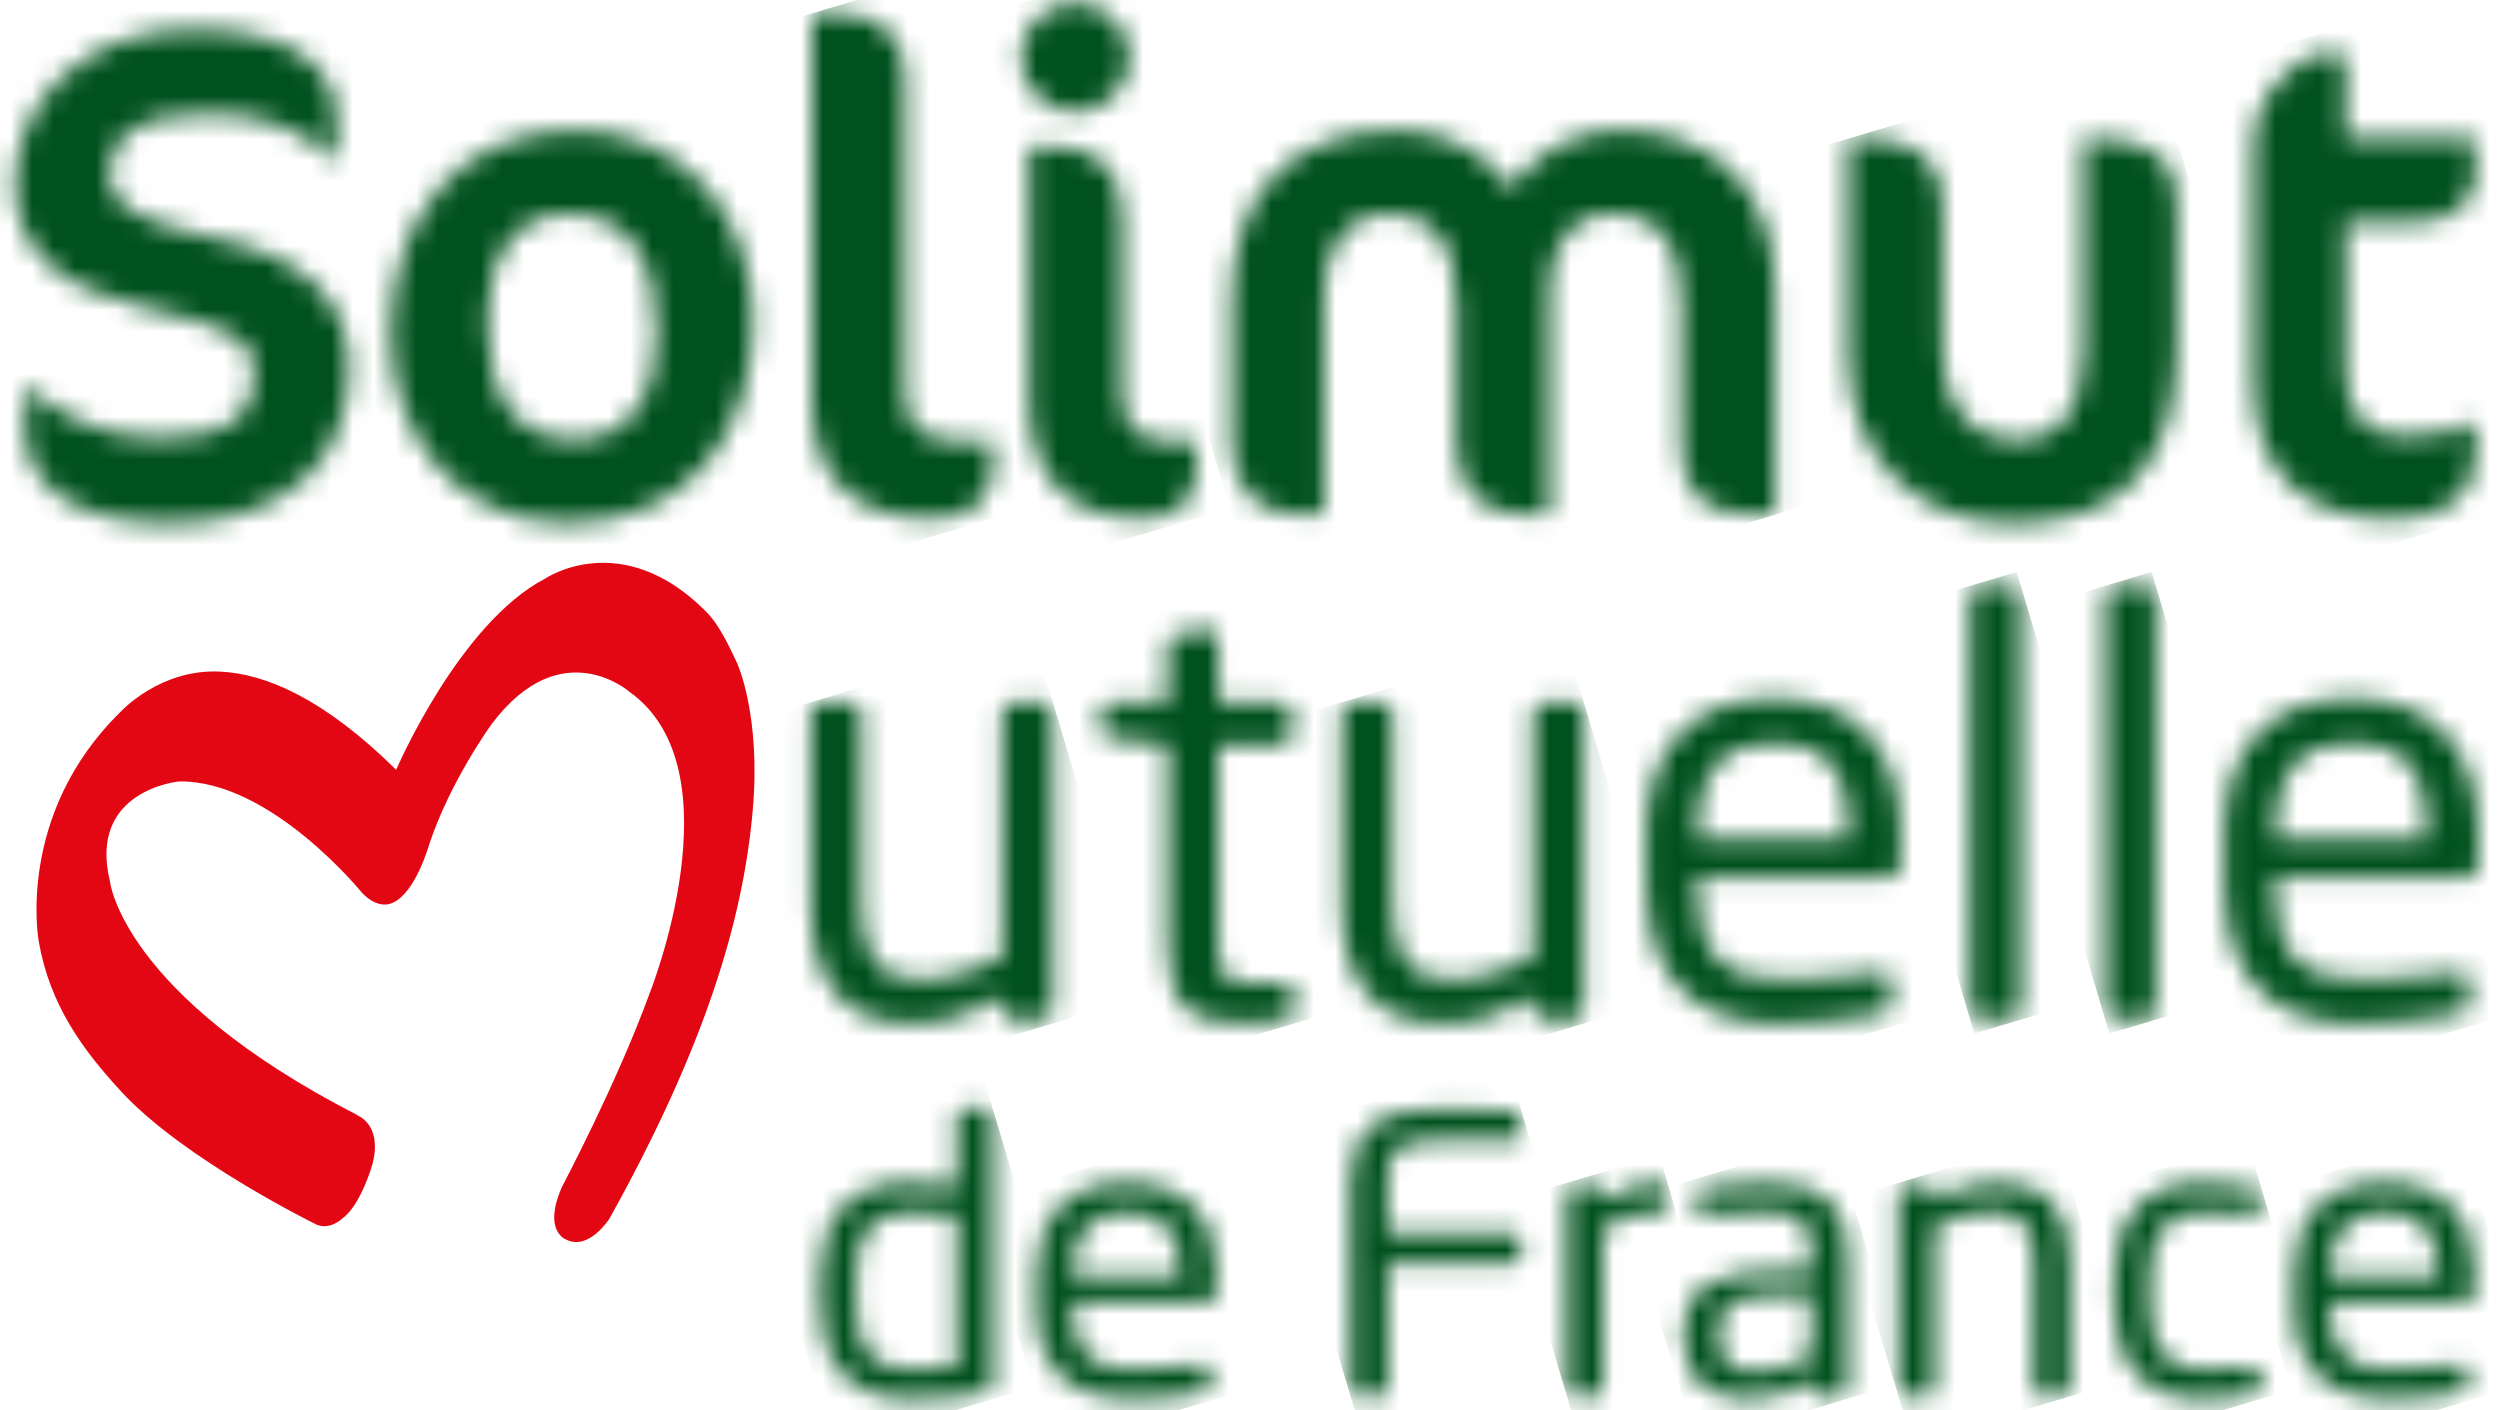
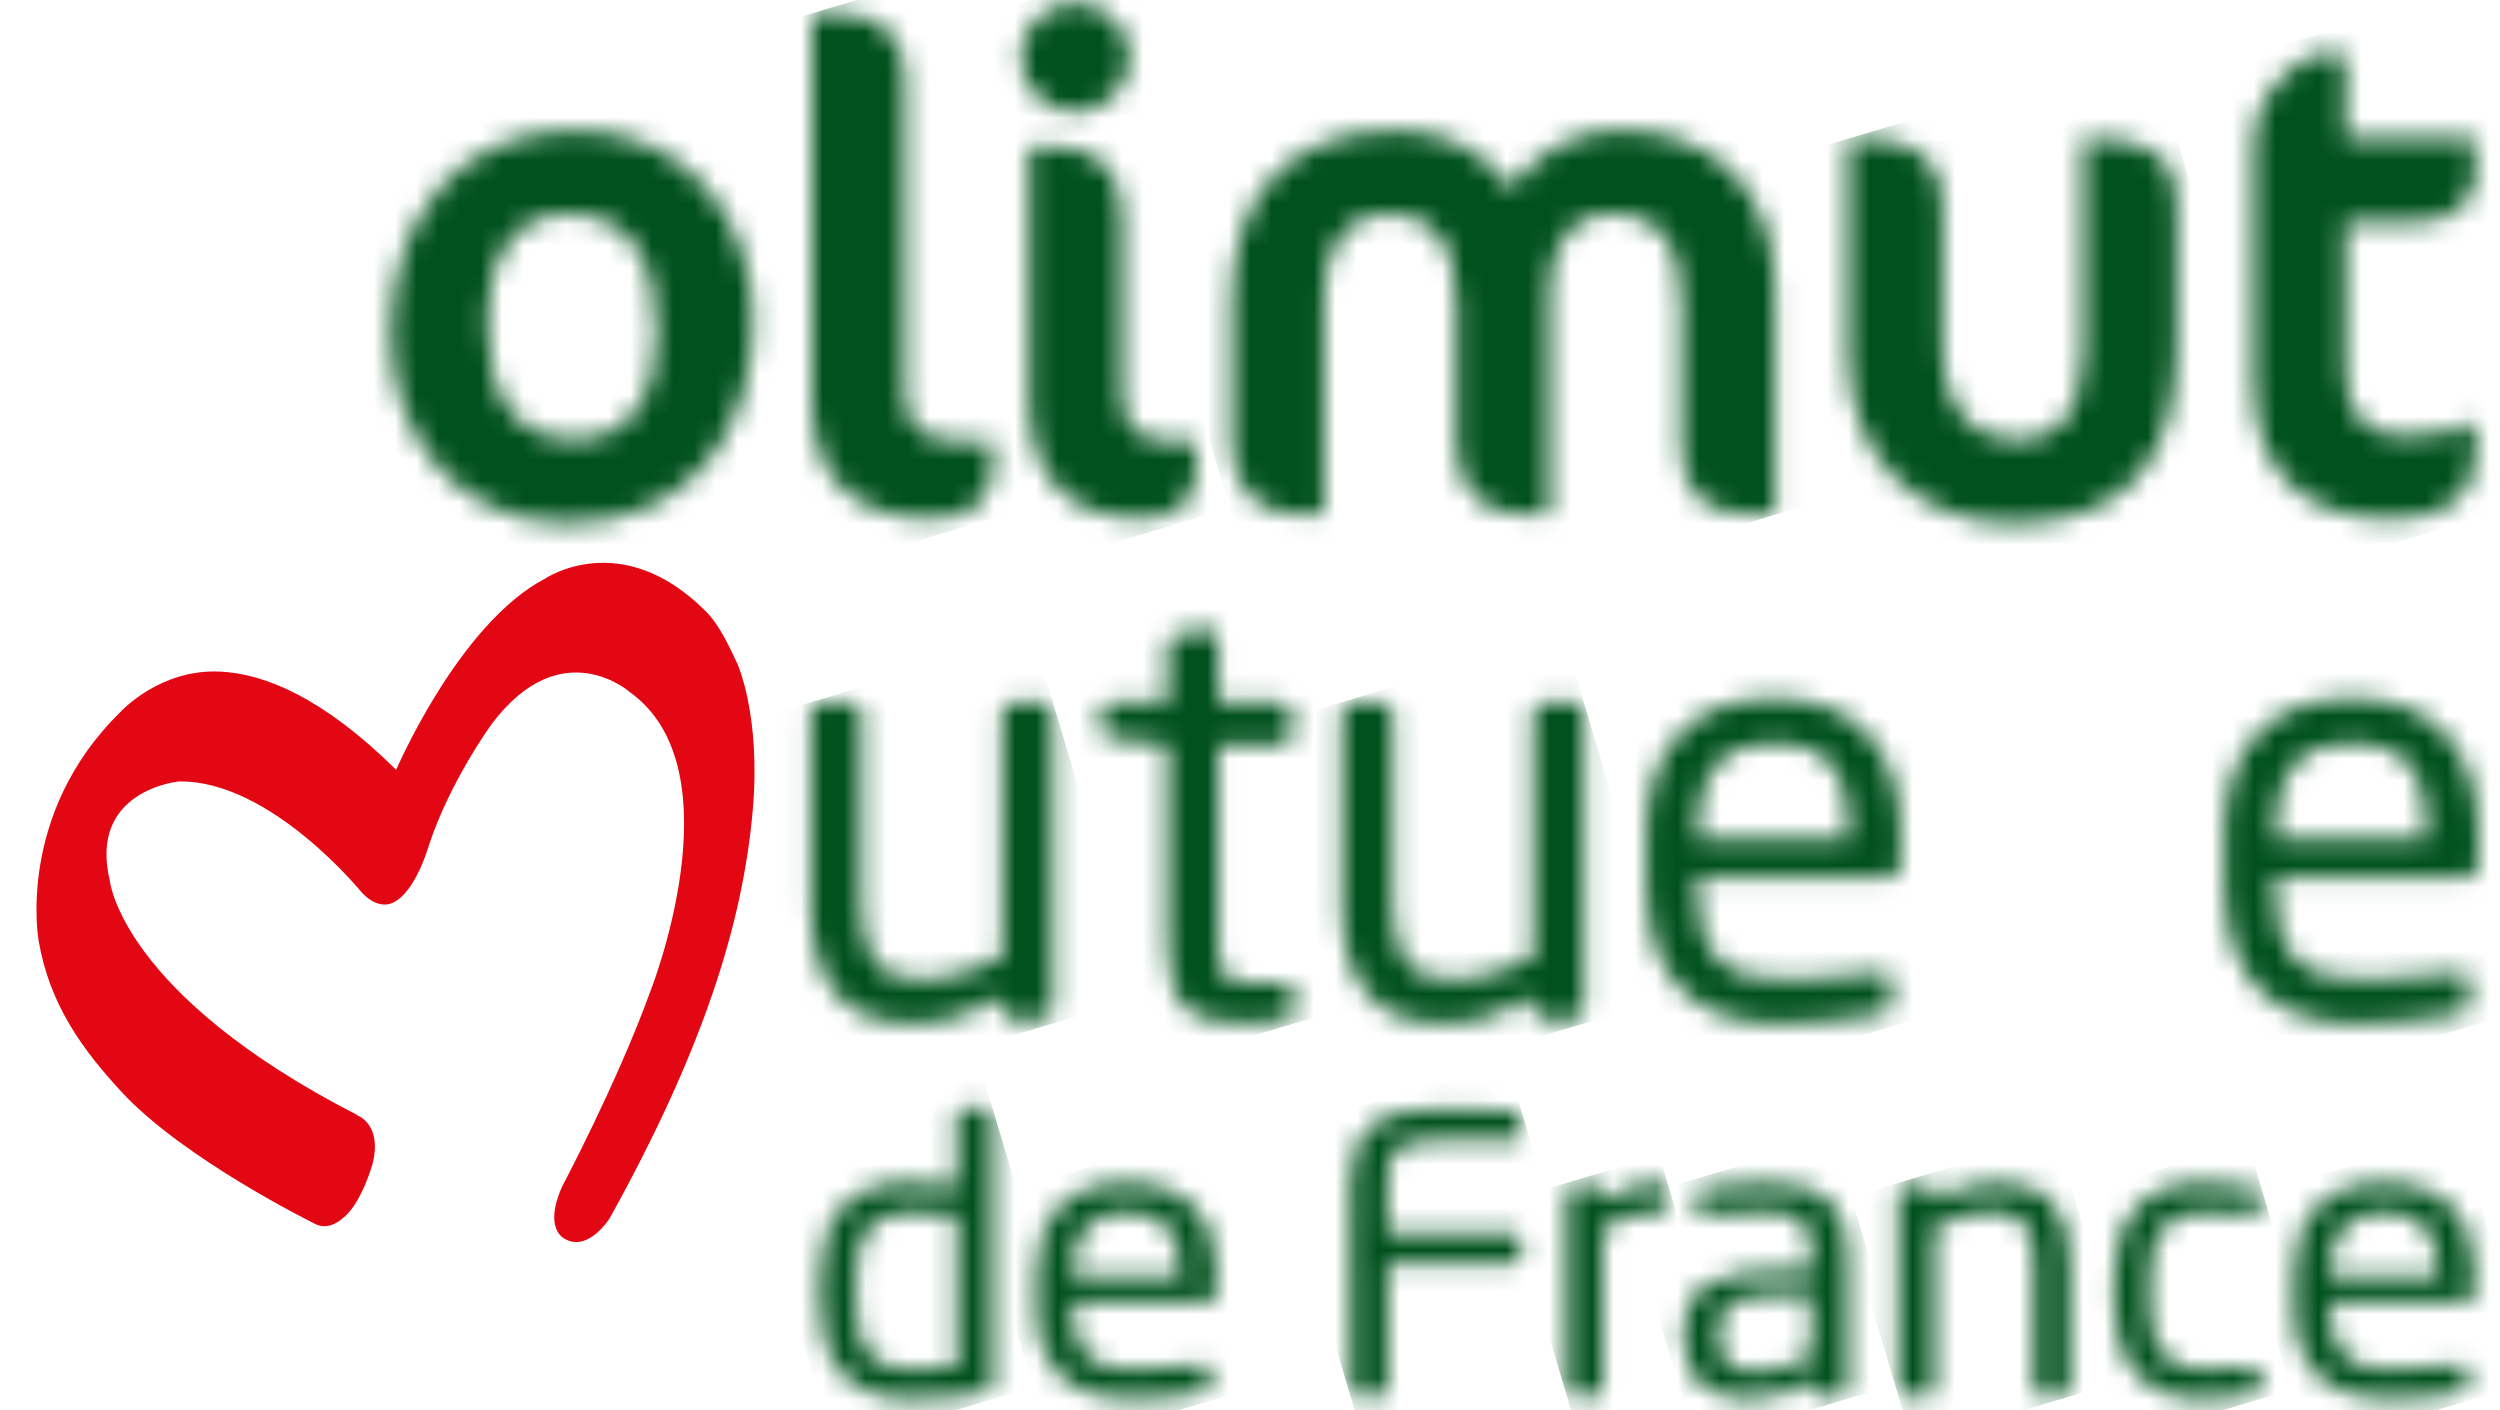
<svg xmlns="http://www.w3.org/2000/svg" width="117" height="66" viewBox="0 0 117 66" fill="none">
  <mask id="mask0_4434_1282" style="mask-type:luminance" maskUnits="userSpaceOnUse" x="0" y="1" width="17" height="24">
    <path d="M0.693 8.613C0.693 11.647 2.833 13.535 6.599 14.348C11.309 15.357 11.895 16.04 11.895 17.578C11.895 19.367 10.821 20.506 7.478 20.506C4.785 20.506 2.768 19.432 1.271 18.098H1.173V20.083C1.173 22.719 3.475 24.484 7.958 24.484C13.351 24.484 16.337 21.58 16.337 17.179C16.337 14.185 14.36 12.062 10.301 11.216C6.144 10.338 5.102 9.524 5.102 8.19C5.102 6.465 6.371 5.318 9.813 5.318C12.245 5.318 14.23 6.034 15.596 7.499H15.726V5.449C15.726 3.594 14.23 1.373 9.04 1.373C3.85 1.373 0.693 4.895 0.693 8.613Z" fill="white" />
  </mask>
  <g mask="url(#mask0_4434_1282)">
-     <path d="M15.061 -2.907L-5.637 3.263L1.965 28.763L22.663 22.593L15.061 -2.907Z" fill="url(#paint0_linear_4434_1282)" />
-   </g>
+     </g>
  <mask id="mask1_4434_1282" style="mask-type:luminance" maskUnits="userSpaceOnUse" x="18" y="6" width="18" height="19">
    <path d="M22.804 14.999C22.804 12.103 24.073 10.012 26.57 10.012C29.426 10.012 30.727 12.103 30.727 15.617C30.727 18.48 29.499 20.571 26.961 20.571C24.065 20.571 22.804 18.489 22.804 14.999ZM18.289 15.617C18.289 20.278 21.307 24.484 26.57 24.484C32.224 24.484 35.242 20.278 35.242 14.999C35.242 10.338 32.224 6.107 26.961 6.107C21.307 6.107 18.289 10.346 18.289 15.625" fill="white" />
  </mask>
  <g mask="url(#mask1_4434_1282)">
    <path d="M33.858 1.462L13.262 7.603L19.676 29.119L40.273 22.979L33.858 1.462Z" fill="url(#paint1_linear_4434_1282)" />
  </g>
  <mask id="mask2_4434_1282" style="mask-type:luminance" maskUnits="userSpaceOnUse" x="38" y="0" width="9" height="25">
    <path d="M38 0.624V18.781C38 22.336 39.944 24.256 43.556 24.256C45.468 24.256 46.477 23.507 46.477 21.62V20.676H45.305C43.263 20.676 42.352 20.123 42.352 18.358V3.561C42.352 1.901 41.408 0.624 39.236 0.624H38Z" fill="white" />
  </mask>
  <g mask="url(#mask2_4434_1282)">
    <path d="M45.78 -1.693L31.529 2.555L38.69 26.574L52.94 22.326L45.78 -1.693Z" fill="url(#paint2_linear_4434_1282)" />
  </g>
  <mask id="mask3_4434_1282" style="mask-type:luminance" maskUnits="userSpaceOnUse" x="47" y="0" width="9" height="25">
    <path d="M48.17 6.888V18.781C48.17 22.336 50.025 24.256 53.401 24.256C55.247 24.256 55.995 23.508 55.995 21.62V20.677H55.182C53.262 20.677 52.522 20.124 52.522 18.358V10.15C52.522 7.93 51.35 6.888 49.406 6.888H48.17ZM47.779 2.683C47.779 4.082 48.918 5.253 50.309 5.253C51.7 5.253 52.872 4.082 52.872 2.683C52.872 1.283 51.7 0.145 50.309 0.145C48.918 0.145 47.779 1.283 47.779 2.683Z" fill="white" />
  </mask>
  <g mask="url(#mask3_4434_1282)">
    <path d="M55.327 -2.114L41.178 2.104L48.45 26.497L62.599 22.279L55.327 -2.114Z" fill="url(#paint3_linear_4434_1282)" />
  </g>
  <mask id="mask4_4434_1282" style="mask-type:luminance" maskUnits="userSpaceOnUse" x="57" y="6" width="27" height="19">
    <path d="M70.768 8.84C69.499 7.148 67.717 6.107 65.44 6.107C60.144 6.107 57.647 9.296 57.647 14.095V20.904C57.647 22.922 59.013 24.093 60.795 24.093H61.966V13.729C61.966 11.322 63.235 9.979 64.919 9.979C66.839 9.979 68.165 11.216 68.165 14.12V20.896C68.165 22.979 69.434 24.085 71.346 24.085H72.517V13.624C72.517 11.216 73.721 9.971 75.47 9.971C77.382 9.971 78.683 11.208 78.683 14.112V20.888C78.683 22.971 79.627 24.077 81.994 24.077H83.068V13.518C83.068 8.531 79.822 6.091 75.795 6.091C73.688 6.091 71.769 7.197 70.76 8.824" fill="white" />
  </mask>
  <g mask="url(#mask4_4434_1282)">
    <path d="M81.002 -0.861L52.727 7.568L59.727 31.049L88.002 22.62L81.002 -0.861Z" fill="url(#paint4_linear_4434_1282)" />
  </g>
  <mask id="mask5_4434_1282" style="mask-type:luminance" maskUnits="userSpaceOnUse" x="86" y="6" width="16" height="19">
    <path d="M97.499 6.498V16.373C97.499 19.367 96.23 20.611 94.448 20.611C92.471 20.611 90.909 19.31 90.909 16.08V9.629C90.909 7.579 89.803 6.498 87.306 6.498H86.492V16.503C86.492 21.62 89.901 24.492 94.22 24.492C99.321 24.492 101.883 21.685 101.883 16.211V9.629C101.883 7.579 100.809 6.498 98.28 6.498H97.499Z" fill="white" />
  </mask>
  <g mask="url(#mask5_4434_1282)">
    <path d="M100.619 2.279L81.559 7.961L87.74 28.698L106.801 23.015L100.619 2.279Z" fill="url(#paint5_linear_4434_1282)" />
  </g>
  <mask id="mask6_4434_1282" style="mask-type:luminance" maskUnits="userSpaceOnUse" x="105" y="2" width="11" height="23">
    <path d="M108.764 2.52C108.081 2.52 107.3 3.04 106.722 3.724C105.779 4.83 105.453 5.481 105.453 7.214V17.773C105.453 21.881 107.593 24.289 112.01 24.289C114.54 24.289 115.841 23.15 115.841 21.352V19.79H115.679C114.995 20.213 113.93 20.408 112.53 20.408C110.773 20.408 109.765 19.53 109.765 17.244V10.37H113.238C115.028 10.37 115.833 9.199 115.833 8.279V6.49H109.765V2.512H108.756L108.764 2.52Z" fill="white" />
  </mask>
  <g mask="url(#mask6_4434_1282)">
    <path d="M114.996 -0.33L99.49 4.292L106.297 27.126L121.803 22.503L114.996 -0.33Z" fill="url(#paint6_linear_4434_1282)" />
  </g>
  <mask id="mask7_4434_1282" style="mask-type:luminance" maskUnits="userSpaceOnUse" x="37" y="32" width="13" height="16">
    <path d="M47.439 32.871C47.146 32.871 46.902 33.139 46.902 33.408V44.805C45.665 45.423 44.404 45.854 43.274 45.854C41.232 45.854 40.313 45.016 40.313 42.291V33.408C40.313 33.115 40.069 32.871 39.776 32.871H38.482C38.189 32.871 37.945 33.115 37.945 33.408V42.291C37.945 45.879 39.401 47.904 42.623 47.904C44.209 47.904 45.421 47.497 46.902 46.66V47.172C46.902 47.465 47.113 47.709 47.414 47.709H48.757C49.049 47.709 49.269 47.465 49.269 47.172V33.4C49.269 33.107 49.025 32.863 48.757 32.863H47.439V32.871Z" fill="white" />
  </mask>
  <g mask="url(#mask7_4434_1282)">
    <path d="M48.352 29.763L33.828 34.092L38.869 51.001L53.392 46.672L48.352 29.763Z" fill="url(#paint7_linear_4434_1282)" />
  </g>
  <mask id="mask8_4434_1282" style="mask-type:luminance" maskUnits="userSpaceOnUse" x="51" y="29" width="10" height="19">
    <path d="M56.532 29.462L55.133 29.674C54.84 29.731 54.645 29.942 54.645 30.211V32.855H52.034C51.741 32.855 51.522 33.042 51.522 33.343V34.067C51.522 34.368 51.741 34.522 52.034 34.555L54.645 34.856V44.276C54.645 47.245 55.825 47.896 58.306 47.896C58.818 47.896 59.518 47.839 60.055 47.758C60.405 47.701 60.543 47.538 60.543 47.302V46.358C60.543 46.09 60.356 45.984 59.982 45.984H58.477C57.403 45.984 57.021 45.765 57.021 44.284V34.864H59.925C60.218 34.864 60.462 34.62 60.462 34.327V33.408C60.462 33.115 60.218 32.871 59.925 32.871H57.021V29.926C57.021 29.658 56.834 29.471 56.614 29.471H56.532V29.462Z" fill="white" />
  </mask>
  <g mask="url(#mask8_4434_1282)">
    <path d="M59.8 26.997L46.477 30.969L52.261 50.373L65.584 46.401L59.8 26.997Z" fill="url(#paint8_linear_4434_1282)" />
  </g>
  <mask id="mask9_4434_1282" style="mask-type:luminance" maskUnits="userSpaceOnUse" x="62" y="32" width="13" height="16">
    <path d="M72.296 32.87C72.003 32.87 71.759 33.139 71.759 33.407V44.804C70.523 45.422 69.254 45.854 68.131 45.854C66.089 45.854 65.17 45.016 65.17 42.291V33.407C65.17 33.114 64.926 32.87 64.633 32.87H63.34C63.047 32.87 62.803 33.114 62.803 33.407V42.291C62.803 45.878 64.259 47.904 67.48 47.904C69.067 47.904 70.279 47.497 71.759 46.659V47.172C71.759 47.464 71.971 47.708 72.272 47.708H73.614C73.907 47.708 74.126 47.464 74.126 47.172V33.399C74.126 33.106 73.882 32.862 73.614 32.862H72.296V32.87Z" fill="white" />
  </mask>
  <g mask="url(#mask9_4434_1282)">
    <path d="M73.199 29.764L58.684 34.091L63.724 51L78.24 46.673L73.199 29.764Z" fill="url(#paint9_linear_4434_1282)" />
  </g>
  <mask id="mask10_4434_1282" style="mask-type:luminance" maskUnits="userSpaceOnUse" x="77" y="32" width="12" height="16">
    <path d="M79.422 38.996C79.422 36.084 80.716 34.758 83.026 34.758C85.336 34.758 86.548 35.946 86.548 38.996V39.24H79.422V38.996ZM77.055 38.996V41.428C77.055 46.448 80.073 47.912 83.164 47.912C84.962 47.912 86.443 47.749 87.98 47.448C88.411 47.367 88.517 47.18 88.517 46.83V45.911C88.517 45.642 88.305 45.529 88.086 45.529H87.948C86.711 45.716 84.718 45.83 83.156 45.83C80.683 45.83 79.414 44.642 79.414 41.428V41.054H88.427C88.753 41.054 88.94 40.81 88.94 40.461V39.004C88.94 35.173 86.947 32.684 83.018 32.684C79.089 32.684 77.047 35.14 77.047 39.004" fill="white" />
  </mask>
  <g mask="url(#mask10_4434_1282)">
    <path d="M87.979 29.424L72.887 33.924L78.028 51.168L93.12 46.669L87.979 29.424Z" fill="url(#paint10_linear_4434_1282)" />
  </g>
  <mask id="mask11_4434_1282" style="mask-type:luminance" maskUnits="userSpaceOnUse" x="92" y="27" width="3" height="21">
-     <path d="M92.691 27.412C92.398 27.412 92.203 27.656 92.203 27.925V47.172C92.203 47.465 92.423 47.709 92.691 47.709H94.09C94.383 47.709 94.579 47.44 94.579 47.172V27.925C94.579 27.624 94.367 27.412 94.09 27.412H92.691Z" fill="white" />
-   </mask>
+     </mask>
  <g mask="url(#mask11_4434_1282)">
    <path d="M94.382 26.768L86.648 29.073L92.4 48.368L100.134 46.063L94.382 26.768Z" fill="url(#paint11_linear_4434_1282)" />
  </g>
  <mask id="mask12_4434_1282" style="mask-type:luminance" maskUnits="userSpaceOnUse" x="98" y="27" width="3" height="21">
-     <path d="M99.011 27.412C98.719 27.412 98.523 27.656 98.523 27.925V47.172C98.523 47.465 98.735 47.709 99.011 47.709H100.411C100.712 47.709 100.899 47.44 100.899 47.172V27.925C100.899 27.624 100.687 27.412 100.411 27.412H99.011Z" fill="white" />
-   </mask>
+     </mask>
  <g mask="url(#mask12_4434_1282)">
    <path d="M100.7 26.768L92.967 29.073L98.719 48.368L106.452 46.063L100.7 26.768Z" fill="url(#paint12_linear_4434_1282)" />
  </g>
  <mask id="mask13_4434_1282" style="mask-type:luminance" maskUnits="userSpaceOnUse" x="104" y="32" width="12" height="16">
    <path d="M106.463 38.996C106.463 36.084 107.757 34.758 110.067 34.758C112.377 34.758 113.589 35.946 113.589 38.996V39.24H106.463V38.996ZM104.096 38.996V41.428C104.096 46.448 107.106 47.912 110.205 47.912C112.011 47.912 113.492 47.749 115.021 47.448C115.452 47.367 115.558 47.18 115.558 46.83V45.911C115.558 45.642 115.346 45.529 115.127 45.529H114.989C113.752 45.716 111.759 45.83 110.197 45.83C107.724 45.83 106.455 44.642 106.455 41.428V41.054H115.469C115.794 41.054 115.981 40.81 115.981 40.461V39.004C115.981 35.173 113.988 32.684 110.059 32.684C106.13 32.684 104.088 35.14 104.088 39.004" fill="white" />
  </mask>
  <g mask="url(#mask13_4434_1282)">
    <path d="M115.024 29.427L99.932 33.926L105.072 51.171L120.165 46.672L115.024 29.427Z" fill="url(#paint13_linear_4434_1282)" />
  </g>
  <path d="M16.686 52.183C16.686 52.183 17.915 52.573 17.435 54.469C17.435 54.469 16.906 56.372 16.035 57.015C16.035 57.015 15.385 57.658 14.693 57.251C14.693 57.251 8.6 54.249 5.696 51.109C3.89 49.157 2.32 47.034 1.808 44.024C1.808 44.024 0.726 38.11 5.655 33.302C5.655 33.302 7.486 31.293 10.3 31.431C12.391 31.529 15.124 32.651 18.541 36.027C18.541 36.027 21.478 29.178 25.513 27.079C25.513 27.079 29.084 24.638 33.045 28.624C33.623 29.202 34.071 30.113 34.502 31.049C34.502 31.049 35.624 33.481 35.226 37.947C34.77 43.088 32.997 48.978 28.523 57.031C28.523 57.031 27.555 58.561 26.489 58.008C26.489 58.008 25.383 57.617 26.302 55.543C26.302 55.543 28.872 50.694 30.402 46.489C30.402 46.489 34.591 36.035 29.466 32.383C29.466 32.383 26.269 29.552 23.015 33.88C23.015 33.88 21.071 36.54 20.079 39.541C20.079 39.541 19.452 41.779 18.378 42.25C18.378 42.25 17.736 42.624 16.939 41.779C16.939 41.779 12.66 36.499 8.373 36.572C8.373 36.572 4.11 36.971 5.143 41.233C5.143 41.233 5.672 46.513 16.719 52.183" fill="#E30613" />
  <mask id="mask14_4434_1282" style="mask-type:luminance" maskUnits="userSpaceOnUse" x="38" y="51" width="9" height="15">
    <path d="M40.066 61.042V59.748C40.066 57.828 40.676 56.738 42.547 56.738C43.158 56.738 44.15 56.755 44.776 56.86V63.978C44.126 64.035 43.19 64.084 42.547 64.084C40.66 64.084 40.066 62.994 40.066 61.034M45.134 51.849C44.923 51.849 44.776 52.012 44.776 52.191V55.526C44.036 55.404 43.133 55.347 42.547 55.347C39.765 55.347 38.391 56.925 38.391 59.74V61.034C38.391 63.726 39.709 65.467 42.547 65.467C43.711 65.467 44.874 65.378 46.054 65.166C46.395 65.109 46.452 64.987 46.452 64.751V52.199C46.452 51.996 46.298 51.858 46.111 51.858H45.142L45.134 51.849Z" fill="white" />
  </mask>
  <g mask="url(#mask14_4434_1282)">
    <path d="M45.793 49.655L34.66 52.974L39.046 67.684L50.178 64.366L45.793 49.655Z" fill="url(#paint14_linear_4434_1282)" />
  </g>
  <mask id="mask15_4434_1282" style="mask-type:luminance" maskUnits="userSpaceOnUse" x="48" y="55" width="9" height="11">
    <path d="M50.188 59.553C50.188 57.617 51.099 56.738 52.742 56.738C54.385 56.738 55.239 57.528 55.239 59.553V59.716H50.188V59.553ZM48.512 59.553V61.164C48.512 64.499 50.643 65.467 52.84 65.467C54.117 65.467 55.166 65.361 56.248 65.166C56.549 65.109 56.63 64.987 56.63 64.751V64.141C56.63 63.962 56.476 63.889 56.321 63.889H56.224C55.345 64.011 53.938 64.084 52.831 64.084C51.082 64.084 50.188 63.295 50.188 61.164V60.912H56.573C56.801 60.912 56.931 60.749 56.931 60.521V59.553C56.931 57.007 55.524 55.355 52.742 55.355C49.96 55.355 48.512 56.991 48.512 59.553Z" fill="white" />
  </mask>
  <g mask="url(#mask15_4434_1282)">
    <path d="M56.249 53.049L45.74 56.182L49.196 67.774L59.705 64.641L56.249 53.049Z" fill="url(#paint15_linear_4434_1282)" />
  </g>
  <mask id="mask16_4434_1282" style="mask-type:luminance" maskUnits="userSpaceOnUse" x="63" y="51" width="9" height="15">
    <path d="M63.211 55.234V64.987C63.211 65.183 63.382 65.345 63.593 65.345H64.561C64.773 65.345 64.944 65.183 64.944 64.987V59.122H70.793C71.004 59.122 71.175 58.959 71.175 58.764V58.081C71.175 57.886 71.004 57.715 70.793 57.715H64.944V55.226C64.944 53.859 65.269 53.363 67.287 53.363H70.963C71.102 53.363 71.175 53.273 71.175 53.151V52.256C71.175 52.151 71.102 52.02 70.988 52.004C70.191 51.931 68.393 51.898 67.27 51.898C64.602 51.898 63.211 52.85 63.211 55.234Z" fill="white" />
  </mask>
  <g mask="url(#mask16_4434_1282)">
    <path d="M70.523 49.714L59.523 52.993L63.855 67.525L74.855 64.245L70.523 49.714Z" fill="url(#paint16_linear_4434_1282)" />
  </g>
  <mask id="mask17_4434_1282" style="mask-type:luminance" maskUnits="userSpaceOnUse" x="73" y="55" width="6" height="11">
    <path d="M74.957 56.218V55.844C74.957 55.648 74.802 55.486 74.591 55.486H73.696C73.484 55.486 73.338 55.648 73.338 55.844V64.987C73.338 65.182 73.509 65.345 73.696 65.345H74.631C74.843 65.345 75.014 65.166 75.014 64.987V57.471C75.965 56.934 76.763 56.714 77.641 56.714C77.91 56.714 78.04 56.608 78.04 56.413V55.673C78.04 55.461 77.901 55.355 77.641 55.355C76.787 55.355 75.909 55.583 74.957 56.218Z" fill="white" />
  </mask>
  <g mask="url(#mask17_4434_1282)">
    <path d="M77.653 54.068L70.598 56.171L73.716 66.633L80.772 64.53L77.653 54.068Z" fill="url(#paint17_linear_4434_1282)" />
  </g>
  <mask id="mask18_4434_1282" style="mask-type:luminance" maskUnits="userSpaceOnUse" x="78" y="55" width="9" height="11">
    <path d="M80.449 62.555V62.343C80.449 61.066 81.059 60.586 83.361 60.586H84.769V63.474C83.857 63.946 83.068 64.19 82.198 64.19C81.091 64.19 80.449 63.848 80.449 62.563M79.782 55.599C79.513 55.64 79.383 55.746 79.383 55.941V56.568C79.383 56.803 79.554 56.852 79.725 56.852H79.823C80.587 56.779 81.498 56.714 82.743 56.714C84.232 56.714 84.785 57.235 84.785 58.74V59.455H83.377C79.985 59.455 78.781 60.423 78.781 62.36V62.571C78.781 64.816 80.27 65.475 81.889 65.475C82.954 65.475 83.906 65.101 84.825 64.597V64.987C84.825 65.182 84.996 65.345 85.208 65.345H86.086C86.298 65.345 86.469 65.182 86.469 64.987V58.723C86.469 56.608 85.403 55.355 82.751 55.355C81.458 55.355 80.579 55.461 79.798 55.583" fill="white" />
  </mask>
  <g mask="url(#mask18_4434_1282)">
    <path d="M85.815 53.25L75.992 56.178L79.388 67.568L89.21 64.64L85.815 53.25Z" fill="url(#paint18_linear_4434_1282)" />
  </g>
  <mask id="mask19_4434_1282" style="mask-type:luminance" maskUnits="userSpaceOnUse" x="88" y="55" width="9" height="11">
    <path d="M90.526 56.185V55.844C90.526 55.649 90.371 55.486 90.16 55.486H89.208C88.996 55.486 88.842 55.649 88.842 55.844V64.987C88.842 65.183 89.013 65.345 89.208 65.345H90.143C90.355 65.345 90.526 65.166 90.526 64.987V57.414C91.404 56.999 92.299 56.714 93.096 56.714C94.544 56.714 95.195 57.267 95.195 59.081V64.979C95.195 65.174 95.366 65.337 95.577 65.337H96.489C96.7 65.337 96.871 65.174 96.871 64.979V59.081C96.871 56.698 95.846 55.348 93.552 55.348C92.429 55.348 91.567 55.616 90.526 56.169" fill="white" />
  </mask>
  <g mask="url(#mask19_4434_1282)">
    <path d="M96.217 53.16L86.113 56.172L89.504 67.546L99.607 64.534L96.217 53.16Z" fill="url(#paint19_linear_4434_1282)" />
  </g>
  <mask id="mask20_4434_1282" style="mask-type:luminance" maskUnits="userSpaceOnUse" x="98" y="55" width="8" height="11">
    <path d="M98.939 59.716V61.115C98.939 63.751 100.404 65.475 102.999 65.475C103.894 65.475 104.748 65.386 105.382 65.28C105.691 65.231 105.765 65.117 105.765 64.881V64.239C105.765 64.06 105.61 63.97 105.439 63.97H105.366C104.528 64.06 103.934 64.092 102.999 64.092C101.453 64.092 100.615 63.124 100.615 61.115V59.716C100.615 57.69 101.469 56.738 102.999 56.738C103.934 56.738 104.52 56.771 105.366 56.86H105.439C105.61 56.86 105.765 56.771 105.765 56.592V55.941C105.765 55.689 105.683 55.599 105.382 55.551C104.756 55.445 103.877 55.355 102.999 55.355C100.387 55.355 98.939 57.08 98.939 59.716Z" fill="white" />
  </mask>
  <g mask="url(#mask20_4434_1282)">
    <path d="M105.203 53.496L96.168 56.19L99.494 67.346L108.529 64.652L105.203 53.496Z" fill="url(#paint20_linear_4434_1282)" />
  </g>
  <mask id="mask21_4434_1282" style="mask-type:luminance" maskUnits="userSpaceOnUse" x="107" y="55" width="9" height="11">
    <path d="M109.041 59.553C109.041 57.617 109.952 56.738 111.595 56.738C113.239 56.738 114.093 57.528 114.093 59.553V59.716H109.041V59.553ZM107.365 59.553V61.164C107.365 64.499 109.497 65.467 111.693 65.467C112.97 65.467 114.02 65.361 115.101 65.166C115.402 65.109 115.484 64.987 115.484 64.751V64.141C115.484 63.962 115.329 63.889 115.183 63.889H115.085C114.207 64.011 112.799 64.084 111.693 64.084C109.936 64.084 109.041 63.295 109.041 61.164V60.912H115.427C115.655 60.912 115.793 60.749 115.793 60.521V59.553C115.793 57.007 114.386 55.355 111.595 55.355C108.805 55.355 107.365 56.991 107.365 59.553Z" fill="white" />
  </mask>
  <g mask="url(#mask21_4434_1282)">
    <path d="M115.106 53.05L104.598 56.183L108.053 67.775L118.562 64.642L115.106 53.05Z" fill="url(#paint21_linear_4434_1282)" />
  </g>
  <defs>
    <linearGradient id="paint0_linear_4434_1282" x1="12.339" y1="13.362" x2="101.008" y2="-13.071" gradientUnits="userSpaceOnUse">
      <stop stop-color="#00511D" />
      <stop offset="0.09" stop-color="#00511D" />
      <stop offset="0.18" stop-color="#065A1F" />
      <stop offset="1" stop-color="#3AAA35" />
    </linearGradient>
    <linearGradient id="paint1_linear_4434_1282" x1="4352.17" y1="-1272.67" x2="4440.84" y2="-1299.11" gradientUnits="userSpaceOnUse">
      <stop stop-color="#00511D" />
      <stop offset="0.09" stop-color="#00511D" />
      <stop offset="0.18" stop-color="#065A1F" />
      <stop offset="1" stop-color="#3AAA35" />
    </linearGradient>
    <linearGradient id="paint2_linear_4434_1282" x1="4352.68" y1="-1270.9" x2="4441.35" y2="-1297.33" gradientUnits="userSpaceOnUse">
      <stop stop-color="#00511D" />
      <stop offset="0.09" stop-color="#00511D" />
      <stop offset="0.18" stop-color="#065A1F" />
      <stop offset="1" stop-color="#3AAA35" />
    </linearGradient>
    <linearGradient id="paint3_linear_4434_1282" x1="4353.19" y1="-1269.11" x2="4441.85" y2="-1295.54" gradientUnits="userSpaceOnUse">
      <stop stop-color="#00511D" />
      <stop offset="0.09" stop-color="#00511D" />
      <stop offset="0.18" stop-color="#065A1F" />
      <stop offset="1" stop-color="#3AAA35" />
    </linearGradient>
    <linearGradient id="paint4_linear_4434_1282" x1="4355.61" y1="-1261.15" x2="4444.28" y2="-1287.58" gradientUnits="userSpaceOnUse">
      <stop stop-color="#00511D" />
      <stop offset="0.09" stop-color="#00511D" />
      <stop offset="0.18" stop-color="#065A1F" />
      <stop offset="1" stop-color="#3AAA35" />
    </linearGradient>
    <linearGradient id="paint5_linear_4434_1282" x1="4357.72" y1="-1254.06" x2="4446.39" y2="-1280.49" gradientUnits="userSpaceOnUse">
      <stop stop-color="#00511D" />
      <stop offset="0.09" stop-color="#00511D" />
      <stop offset="0.18" stop-color="#065A1F" />
      <stop offset="1" stop-color="#3AAA35" />
    </linearGradient>
    <linearGradient id="paint6_linear_4434_1282" x1="4358.51" y1="-1251.4" x2="4447.18" y2="-1277.83" gradientUnits="userSpaceOnUse">
      <stop stop-color="#00511D" />
      <stop offset="0.09" stop-color="#00511D" />
      <stop offset="0.18" stop-color="#065A1F" />
      <stop offset="1" stop-color="#3AAA35" />
    </linearGradient>
    <linearGradient id="paint7_linear_4434_1282" x1="4360.34" y1="-1245.17" x2="4449.01" y2="-1271.6" gradientUnits="userSpaceOnUse">
      <stop stop-color="#00511D" />
      <stop offset="0.09" stop-color="#00511D" />
      <stop offset="0.18" stop-color="#065A1F" />
      <stop offset="1" stop-color="#3AAA35" />
    </linearGradient>
    <linearGradient id="paint8_linear_4434_1282" x1="4360.85" y1="-1243.39" x2="4449.52" y2="-1269.82" gradientUnits="userSpaceOnUse">
      <stop stop-color="#00511D" />
      <stop offset="0.09" stop-color="#00511D" />
      <stop offset="0.18" stop-color="#065A1F" />
      <stop offset="1" stop-color="#3AAA35" />
    </linearGradient>
    <linearGradient id="paint9_linear_4434_1282" x1="4362.49" y1="-1238.1" x2="4451.16" y2="-1264.53" gradientUnits="userSpaceOnUse">
      <stop stop-color="#00511D" />
      <stop offset="0.09" stop-color="#00511D" />
      <stop offset="0.18" stop-color="#065A1F" />
      <stop offset="1" stop-color="#3AAA35" />
    </linearGradient>
    <linearGradient id="paint10_linear_4434_1282" x1="4363.53" y1="-1234.55" x2="4452.2" y2="-1260.98" gradientUnits="userSpaceOnUse">
      <stop stop-color="#00511D" />
      <stop offset="0.09" stop-color="#00511D" />
      <stop offset="0.18" stop-color="#065A1F" />
      <stop offset="1" stop-color="#3AAA35" />
    </linearGradient>
    <linearGradient id="paint11_linear_4434_1282" x1="4363.47" y1="-1234.51" x2="4452.14" y2="-1260.95" gradientUnits="userSpaceOnUse">
      <stop stop-color="#00511D" />
      <stop offset="0.09" stop-color="#00511D" />
      <stop offset="0.18" stop-color="#065A1F" />
      <stop offset="1" stop-color="#3AAA35" />
    </linearGradient>
    <linearGradient id="paint12_linear_4434_1282" x1="4364.09" y1="-1232.79" x2="4452.76" y2="-1259.22" gradientUnits="userSpaceOnUse">
      <stop stop-color="#00511D" />
      <stop offset="0.09" stop-color="#00511D" />
      <stop offset="0.18" stop-color="#065A1F" />
      <stop offset="1" stop-color="#3AAA35" />
    </linearGradient>
    <linearGradient id="paint13_linear_4434_1282" x1="4365.62" y1="-1227.44" x2="4454.29" y2="-1253.87" gradientUnits="userSpaceOnUse">
      <stop stop-color="#00511D" />
      <stop offset="0.09" stop-color="#00511D" />
      <stop offset="0.18" stop-color="#065A1F" />
      <stop offset="1" stop-color="#3AAA35" />
    </linearGradient>
    <linearGradient id="paint14_linear_4434_1282" x1="4365.11" y1="-1229.22" x2="4453.78" y2="-1255.65" gradientUnits="userSpaceOnUse">
      <stop stop-color="#00511D" />
      <stop offset="0.09" stop-color="#00511D" />
      <stop offset="0.18" stop-color="#065A1F" />
      <stop offset="1" stop-color="#3AAA35" />
    </linearGradient>
    <linearGradient id="paint15_linear_4434_1282" x1="4366.43" y1="-1224.78" x2="4455.1" y2="-1251.22" gradientUnits="userSpaceOnUse">
      <stop stop-color="#00511D" />
      <stop offset="0.09" stop-color="#00511D" />
      <stop offset="0.18" stop-color="#065A1F" />
      <stop offset="1" stop-color="#3AAA35" />
    </linearGradient>
    <linearGradient id="paint16_linear_4434_1282" x1="4367.2" y1="-1222.12" x2="4455.87" y2="-1248.55" gradientUnits="userSpaceOnUse">
      <stop stop-color="#00511D" />
      <stop offset="0.09" stop-color="#00511D" />
      <stop offset="0.18" stop-color="#065A1F" />
      <stop offset="1" stop-color="#3AAA35" />
    </linearGradient>
    <linearGradient id="paint17_linear_4434_1282" x1="4368.36" y1="-1218.61" x2="4457.03" y2="-1245.05" gradientUnits="userSpaceOnUse">
      <stop stop-color="#00511D" />
      <stop offset="0.09" stop-color="#00511D" />
      <stop offset="0.18" stop-color="#065A1F" />
      <stop offset="1" stop-color="#3AAA35" />
    </linearGradient>
    <linearGradient id="paint18_linear_4434_1282" x1="4369.04" y1="-1215.91" x2="4457.71" y2="-1242.34" gradientUnits="userSpaceOnUse">
      <stop stop-color="#00511D" />
      <stop offset="0.09" stop-color="#00511D" />
      <stop offset="0.18" stop-color="#065A1F" />
      <stop offset="1" stop-color="#3AAA35" />
    </linearGradient>
    <linearGradient id="paint19_linear_4434_1282" x1="4369.9" y1="-1213.28" x2="4458.57" y2="-1239.71" gradientUnits="userSpaceOnUse">
      <stop stop-color="#00511D" />
      <stop offset="0.09" stop-color="#00511D" />
      <stop offset="0.18" stop-color="#065A1F" />
      <stop offset="1" stop-color="#3AAA35" />
    </linearGradient>
    <linearGradient id="paint20_linear_4434_1282" x1="4370.62" y1="-1210.58" x2="4459.29" y2="-1237.01" gradientUnits="userSpaceOnUse">
      <stop stop-color="#00511D" />
      <stop offset="0.09" stop-color="#00511D" />
      <stop offset="0.18" stop-color="#065A1F" />
      <stop offset="1" stop-color="#3AAA35" />
    </linearGradient>
    <linearGradient id="paint21_linear_4434_1282" x1="4371.46" y1="-1207.94" x2="4460.13" y2="-1234.37" gradientUnits="userSpaceOnUse">
      <stop stop-color="#00511D" />
      <stop offset="0.09" stop-color="#00511D" />
      <stop offset="0.18" stop-color="#065A1F" />
      <stop offset="1" stop-color="#3AAA35" />
    </linearGradient>
  </defs>
</svg>